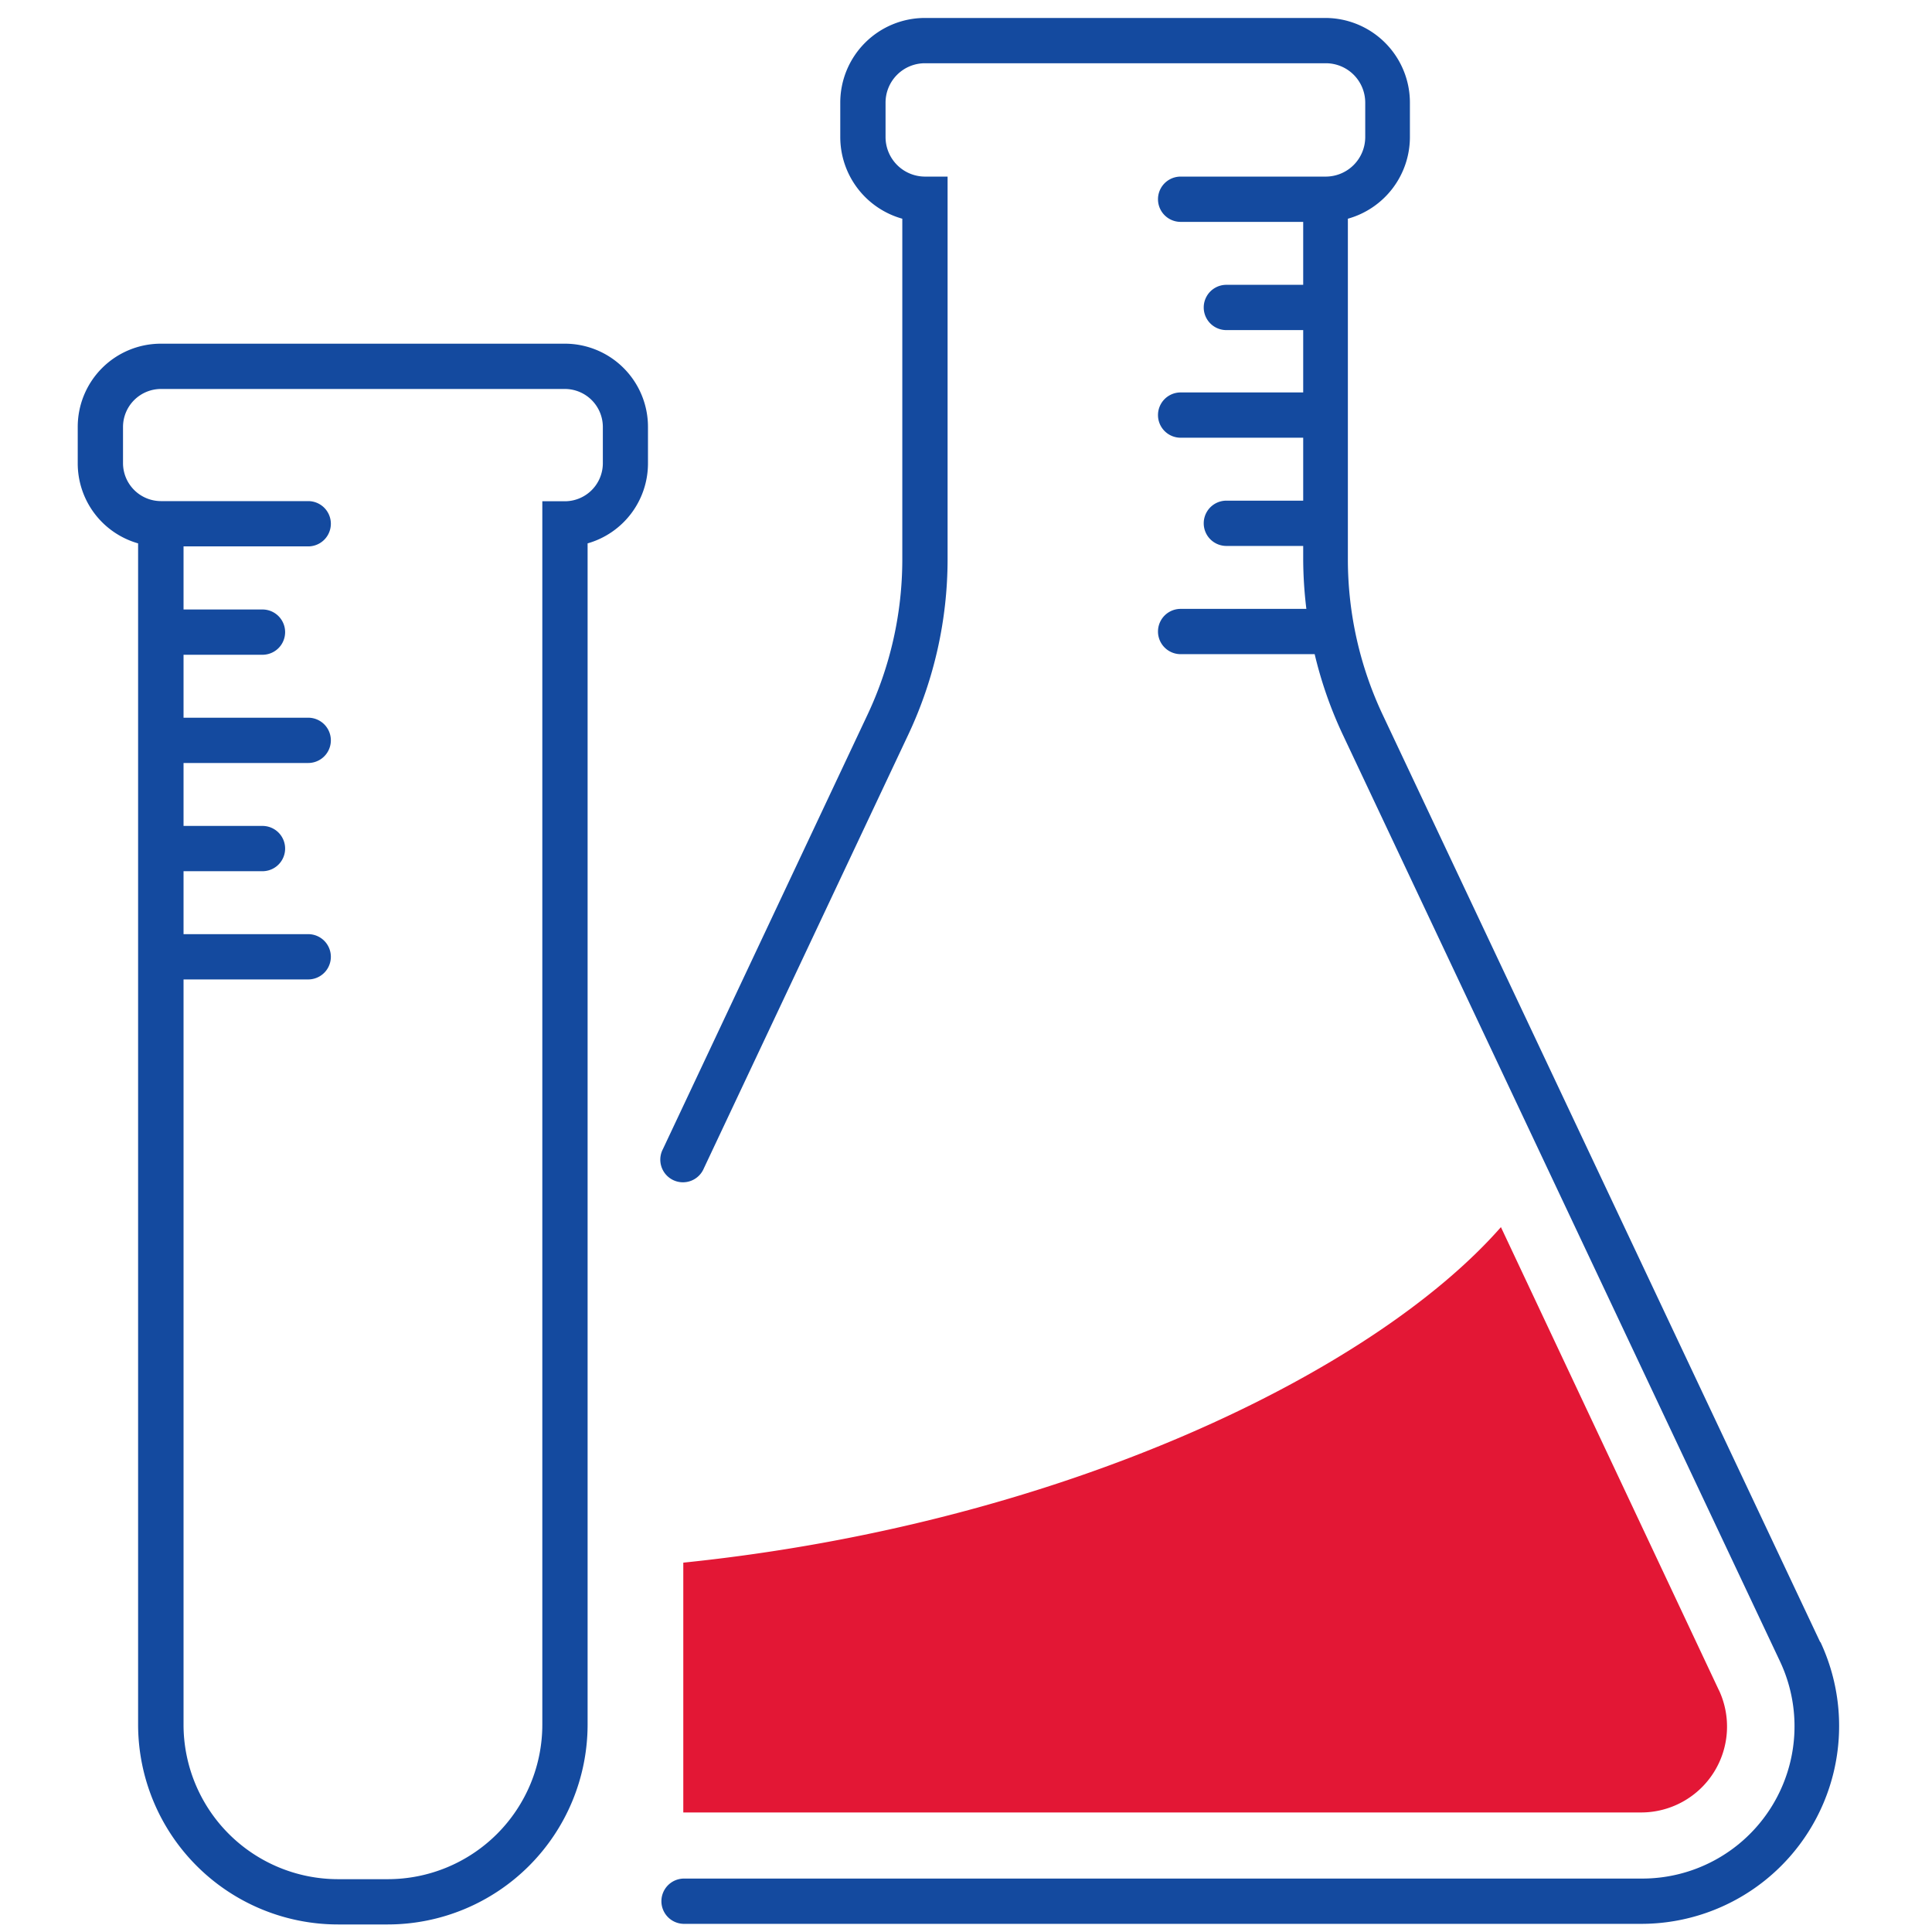
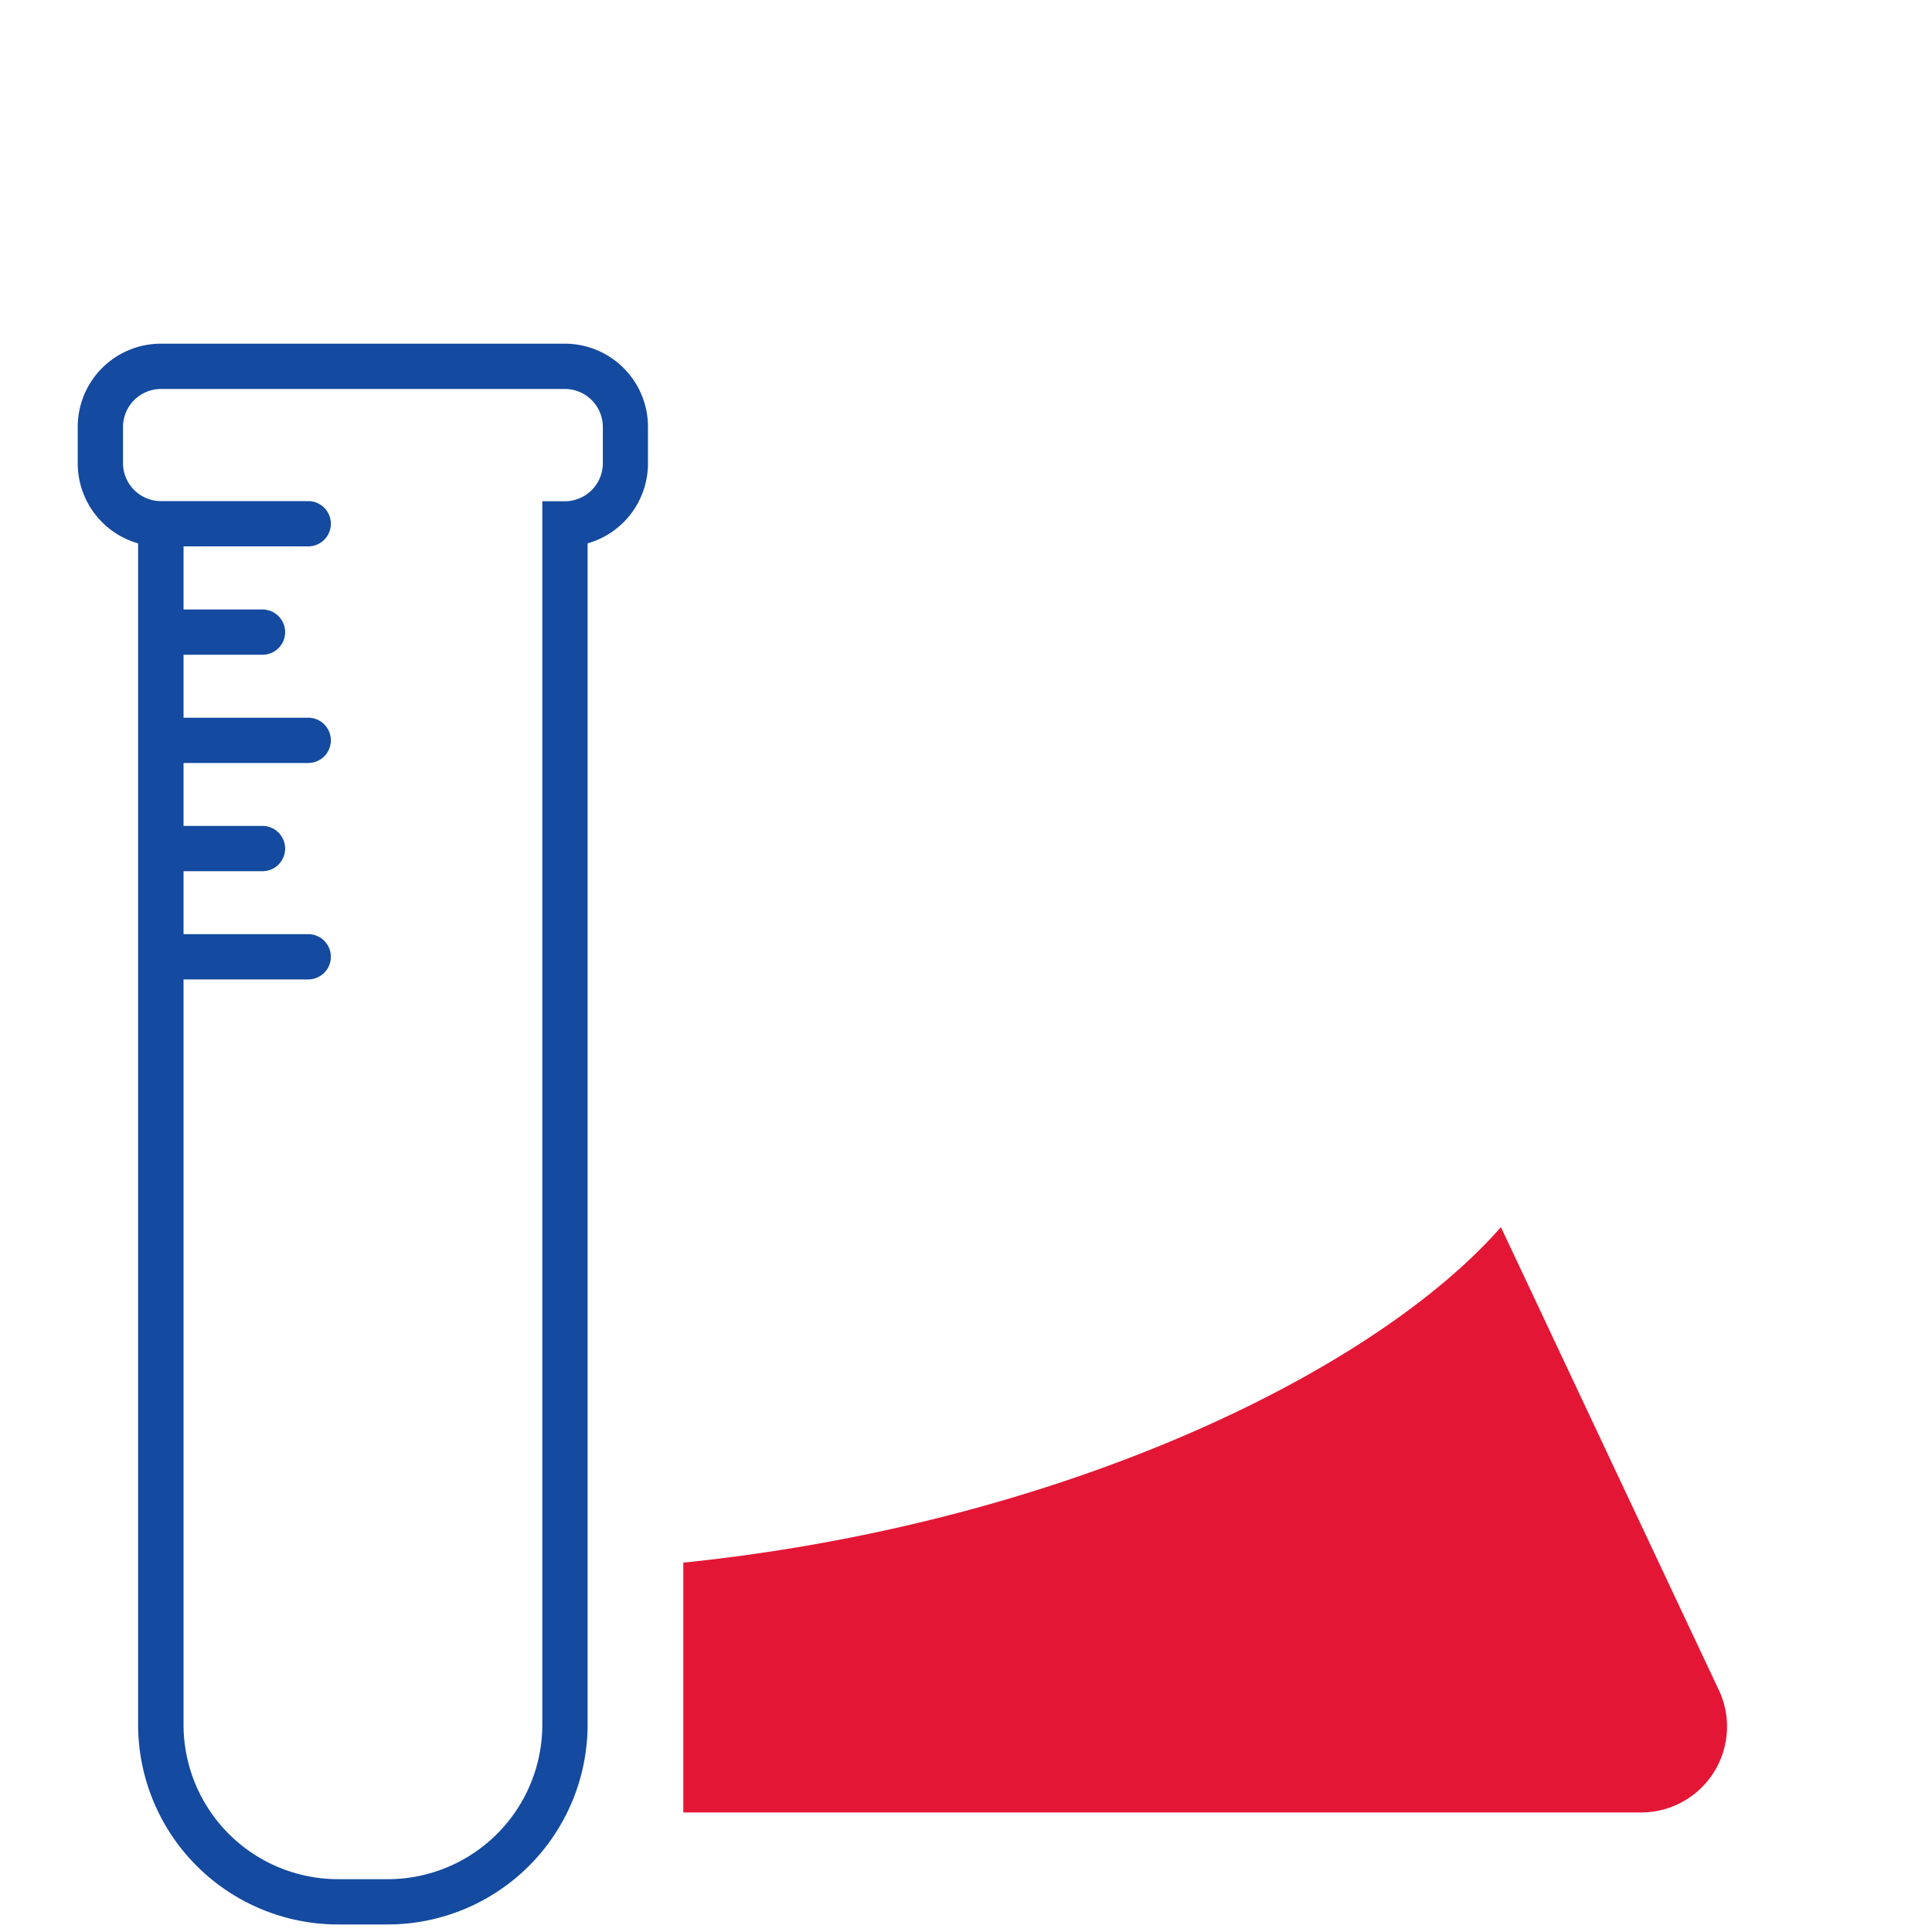
<svg xmlns="http://www.w3.org/2000/svg" id="Layer_1" data-name="Layer 1" viewBox="0 0 128 128">
  <defs>
    <style>.cls-1{fill:#144a9f;}.cls-2{fill:#e31735;}</style>
  </defs>
  <title>LL_icons</title>
-   <path class="cls-1" d="M120.6,108.81l-29-61.47a24.16,24.16,0,0,1-2.3-10.24V14.49a5.62,5.62,0,0,0,4.11-5.41V6.8a5.61,5.61,0,0,0-5.61-5.61H61.28A5.61,5.61,0,0,0,55.67,6.8V9.08a5.62,5.62,0,0,0,4.11,5.41V37.1a24.16,24.16,0,0,1-2.3,10.24L43.92,76.13a1.5,1.5,0,1,0,2.71,1.28L60.2,48.62A27.29,27.29,0,0,0,62.78,37.1V11.7h-1.5a2.62,2.62,0,0,1-2.61-2.62V6.8a2.61,2.61,0,0,1,2.61-2.61H87.84A2.61,2.61,0,0,1,90.45,6.8V9.08a2.62,2.62,0,0,1-2.61,2.62H78.22a1.5,1.5,0,0,0,0,3h8.12v4.17H81.25a1.5,1.5,0,0,0,0,3h5.09V26H78.22a1.5,1.5,0,0,0,0,3h8.12v4.17H81.25a1.5,1.5,0,0,0,0,3h5.09v.89a27.78,27.78,0,0,0,.21,3.28H78.22a1.5,1.5,0,0,0,0,3H87.1a27.31,27.31,0,0,0,1.82,5.24l29,61.47a10.09,10.09,0,0,1-9.14,14.41H45.32a1.5,1.5,0,1,0,0,3h63.42a13.11,13.11,0,0,0,11.86-18.69Z" />
  <path class="cls-1" d="M37.43,22.77H10.66a5.51,5.51,0,0,0-5.51,5.51V30.7a5.51,5.51,0,0,0,4,5.3v78.27A13.25,13.25,0,0,0,22.4,127.5h3.29a13.25,13.25,0,0,0,13.24-13.23V36a5.51,5.51,0,0,0,4-5.3V28.28A5.51,5.51,0,0,0,37.43,22.77Zm2.51,7.93a2.52,2.52,0,0,1-2.51,2.51h-1.5v81.06A10.24,10.24,0,0,1,25.69,124.5H22.4a10.24,10.24,0,0,1-10.24-10.23V64.89h8.26a1.5,1.5,0,0,0,0-3H12.16V57.72h5.23a1.5,1.5,0,0,0,0-3H12.16V50.55h8.26a1.5,1.5,0,0,0,0-3H12.16V43.38h5.23a1.5,1.5,0,0,0,0-3H12.16V36.2h8.26a1.5,1.5,0,0,0,0-3H10.66A2.52,2.52,0,0,1,8.15,30.7V28.28a2.52,2.52,0,0,1,2.51-2.51H37.43a2.52,2.52,0,0,1,2.51,2.51Z" />
  <path class="cls-2" d="M113.89,112,99.44,81.3c-8.4,9.57-29,19.64-54.17,22.23v16.55h63.46a5.69,5.69,0,0,0,5.15-8.11Z" />
</svg>